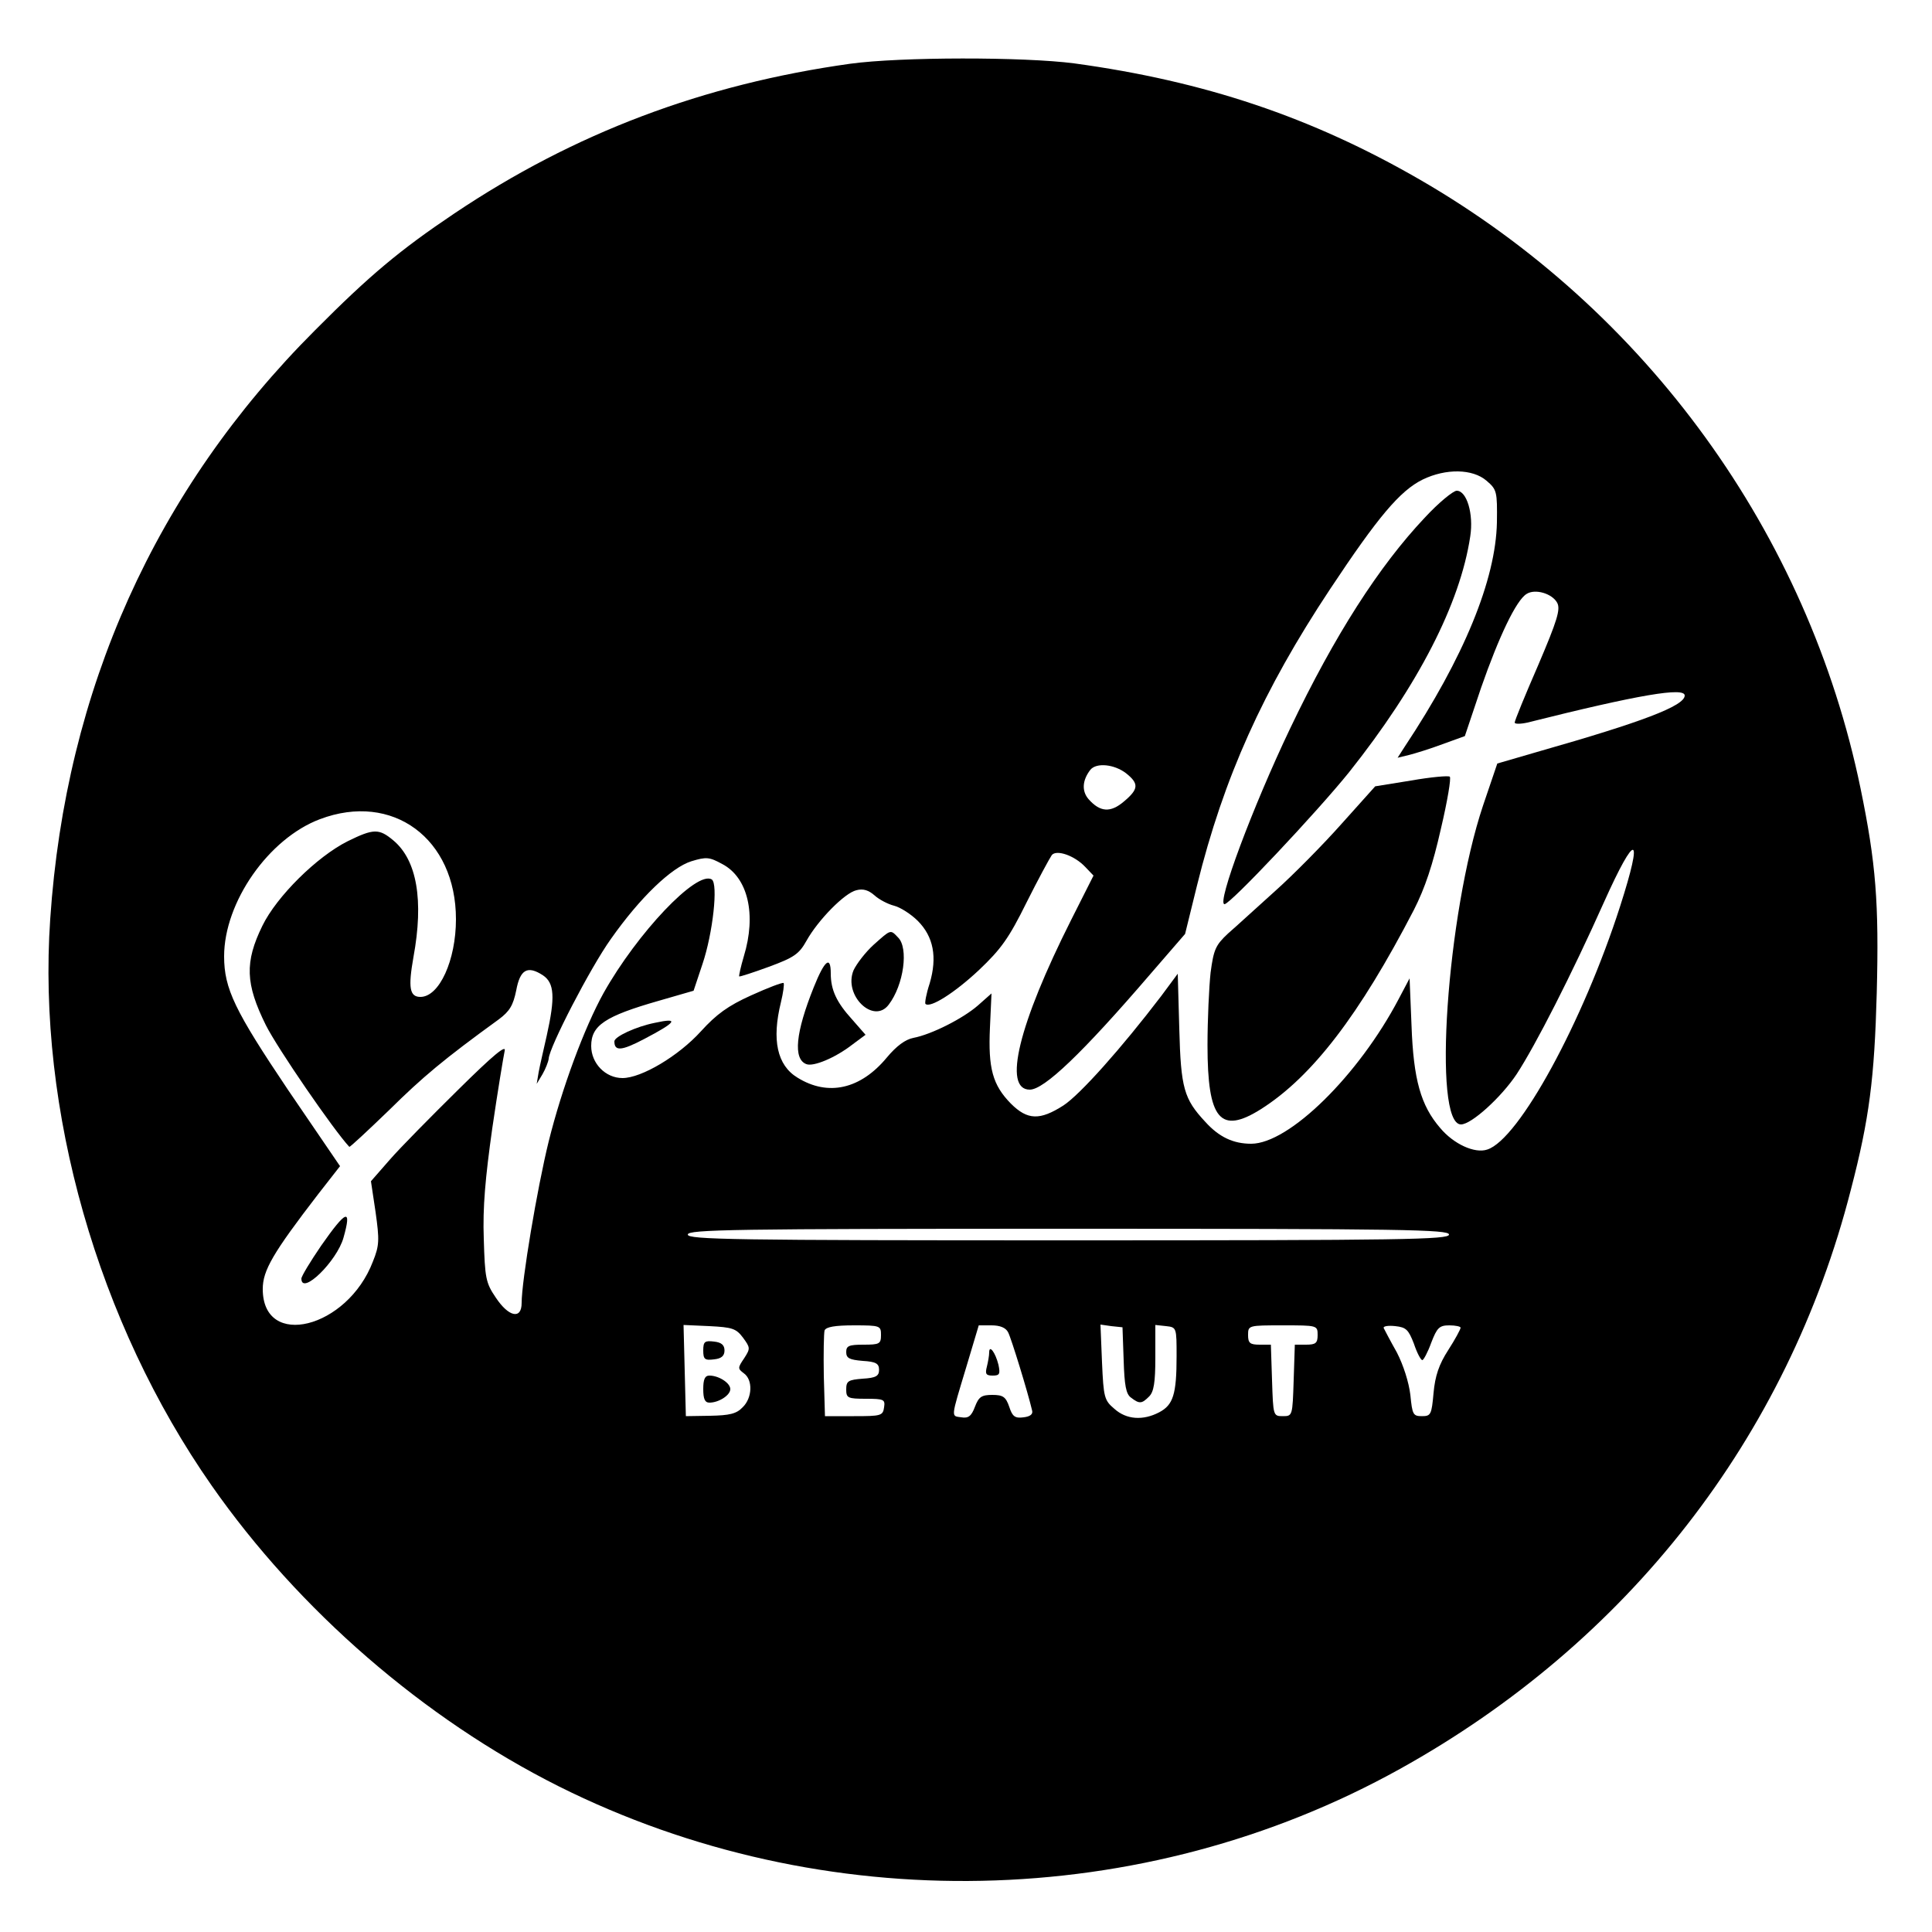
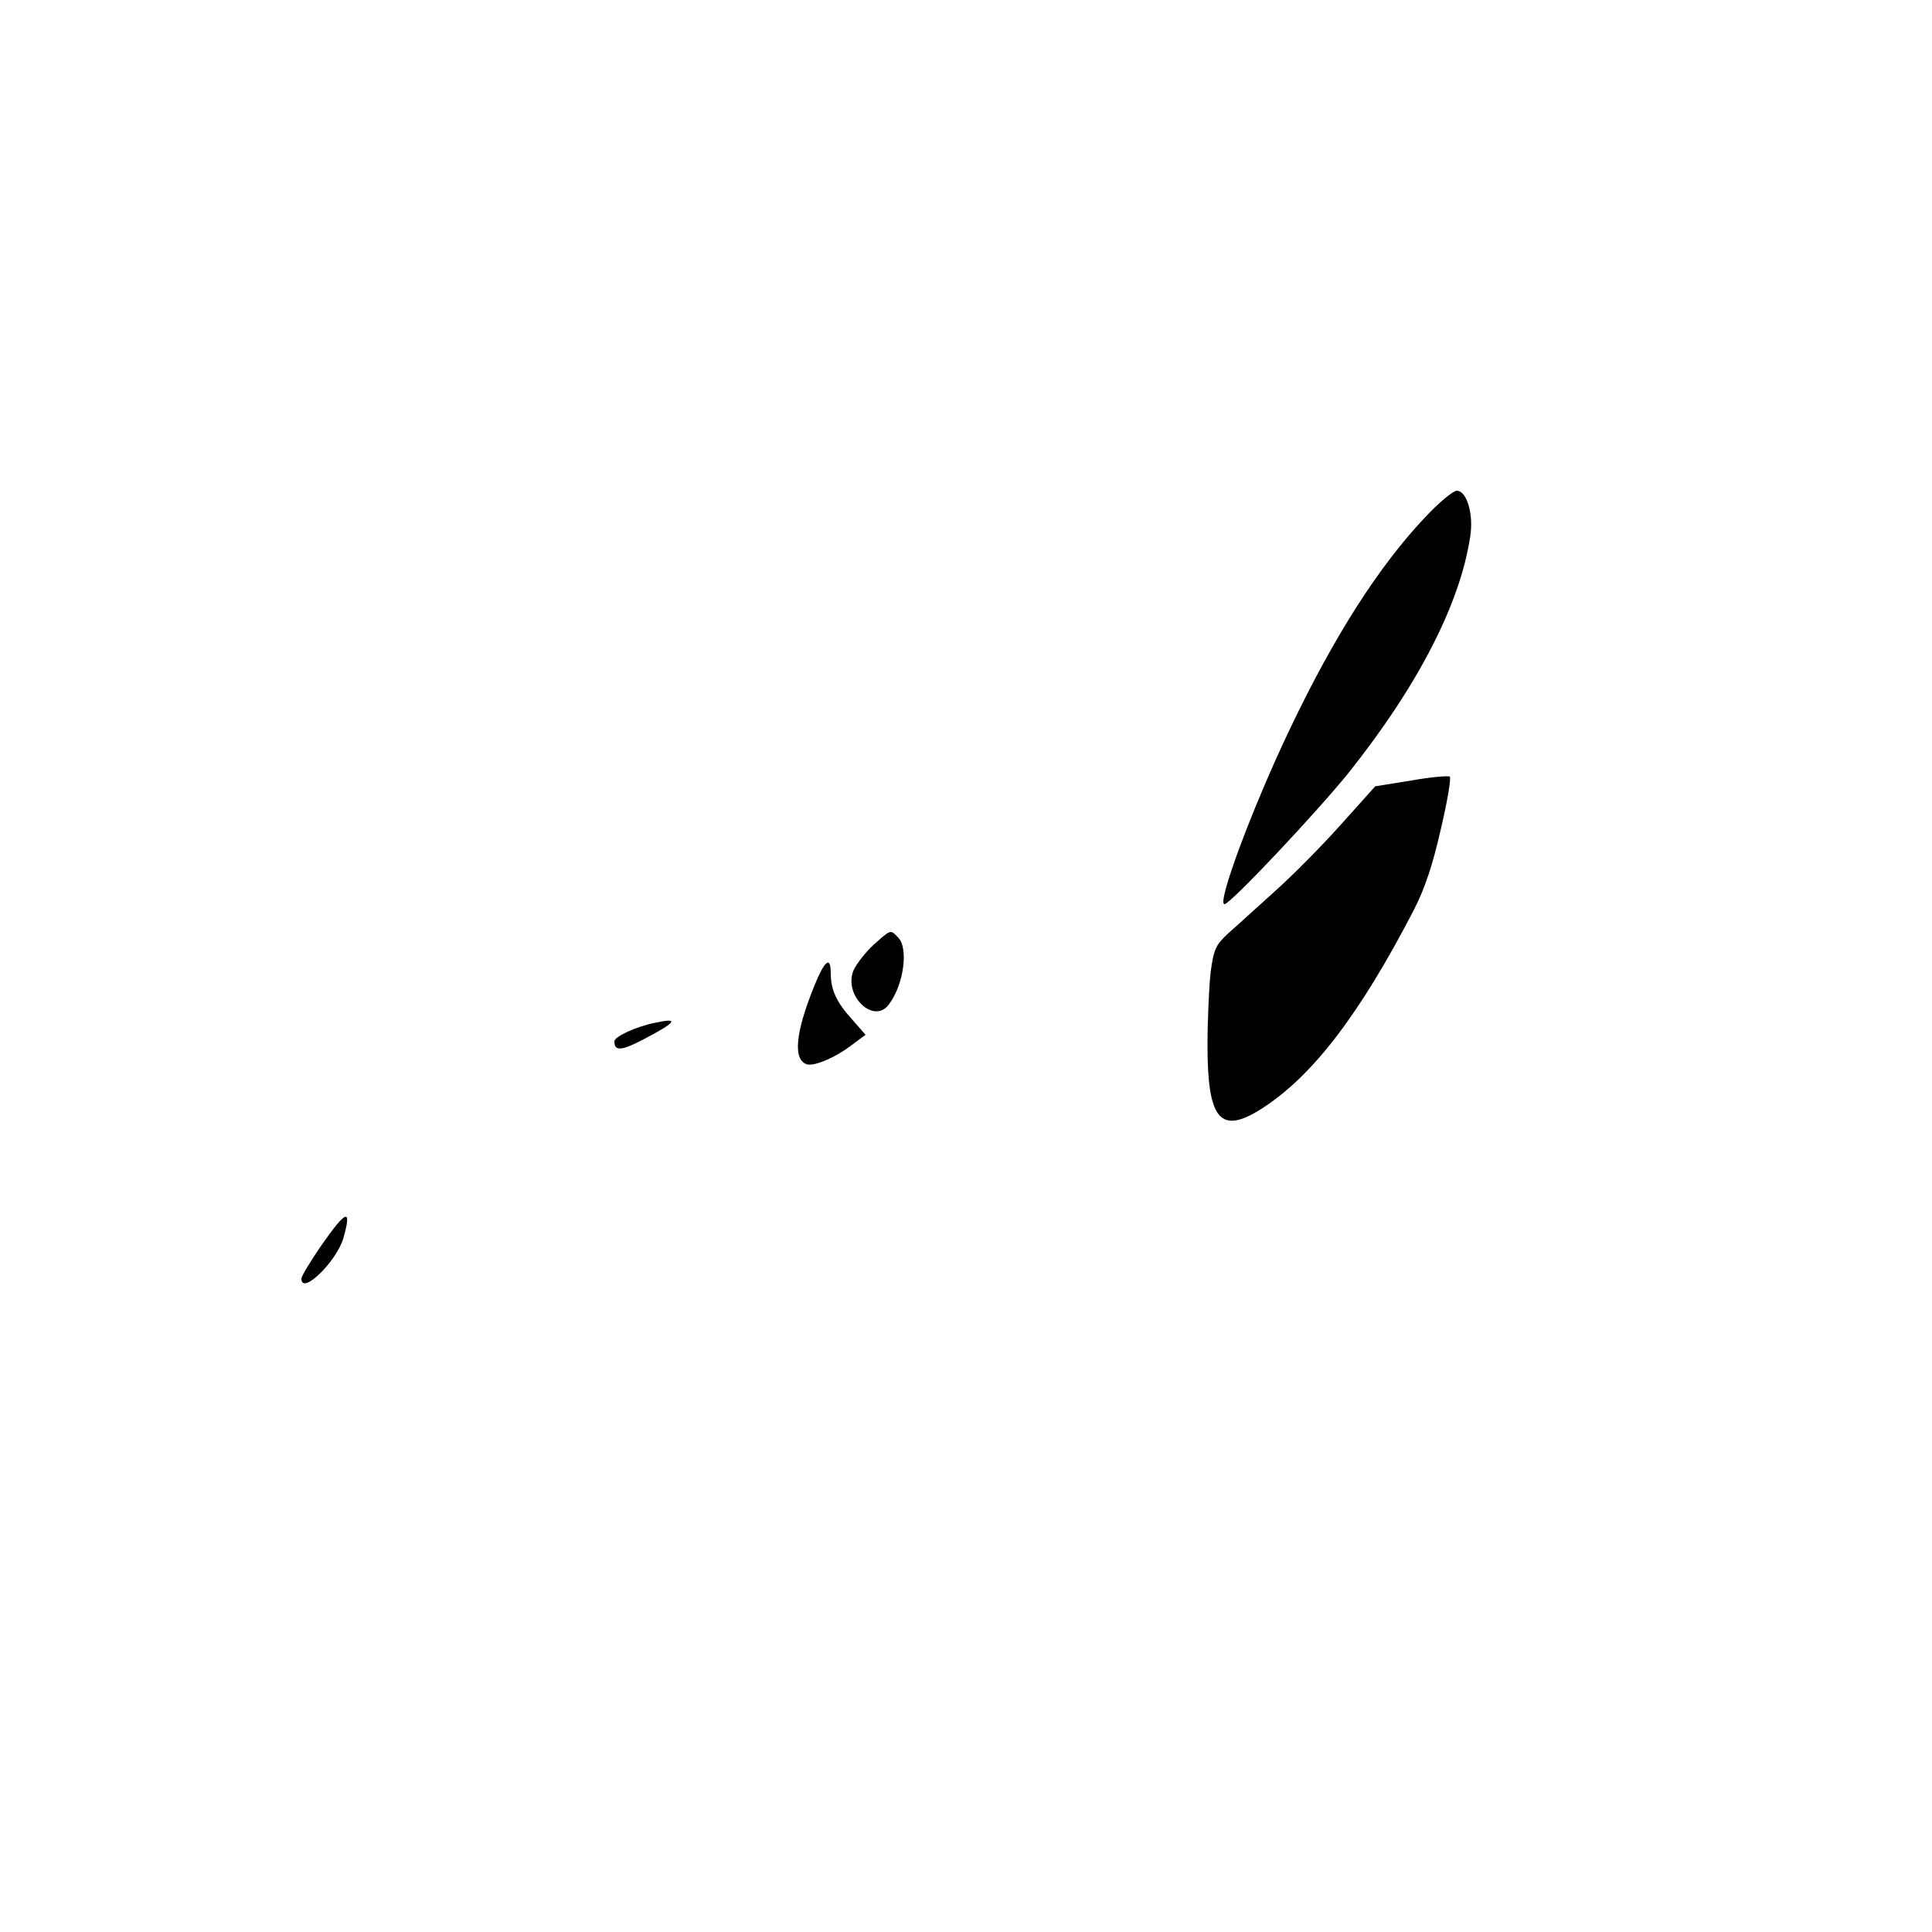
<svg xmlns="http://www.w3.org/2000/svg" version="1.0" width="500pt" height="500pt" viewBox="0 0 500 500" preserveAspectRatio="xMidYMid meet">
  <g transform="translate(0,500) scale(0.1,-0.1)" fill="#000000" stroke="none">
-     <path d="M2200 4835 c-379 -53 -714 -179 -1025 -388 -140 -94 -219 -160 -360 -302 -413 -413 -645 -930 -685 -1523 -34 -495 123 -1045 418 -1467 225 -322 549 -603 898 -778 684 -342 1511 -325 2177 45 589 327 1003 857 1167 1499 48 184 61 289 67 509 6 233 -2 336 -42 530 -136 659 -554 1237 -1142 1576 -279 161 -556 254 -893 300 -130 17 -449 17 -580 -1z m1647 -1079 c27 -23 28 -28 27 -108 -3 -148 -85 -349 -239 -581 l-18 -28 29 7 c16 4 55 16 87 28 l58 21 42 125 c46 132 91 227 118 243 22 14 66 1 79 -23 9 -17 0 -46 -49 -161 -34 -78 -61 -144 -61 -149 0 -4 15 -4 33 0 291 73 407 92 407 70 0 -27 -112 -69 -375 -144 l-110 -32 -37 -109 c-94 -281 -131 -825 -57 -825 27 0 104 70 144 130 49 75 142 257 226 445 83 185 103 180 42 -10 -96 -299 -262 -604 -344 -630 -32 -11 -87 14 -122 56 -50 58 -69 125 -74 265 l-5 122 -28 -53 c-104 -198 -284 -375 -382 -375 -46 0 -83 17 -119 57 -55 59 -63 87 -67 240 l-4 143 -43 -58 c-103 -135 -210 -255 -253 -283 -61 -39 -93 -38 -136 5 -47 48 -59 91 -54 197 l4 88 -35 -31 c-39 -34 -120 -75 -167 -84 -21 -4 -44 -21 -69 -51 -68 -82 -152 -101 -231 -52 -53 32 -67 98 -43 195 6 25 9 47 7 50 -3 2 -40 -12 -84 -32 -60 -27 -90 -49 -130 -93 -58 -64 -154 -121 -203 -121 -44 0 -81 38 -81 83 0 53 35 77 175 117 l90 26 23 69 c27 80 41 208 24 219 -39 24 -193 -139 -280 -294 -50 -90 -108 -247 -142 -384 -30 -122 -70 -361 -70 -418 0 -44 -34 -36 -67 14 -26 38 -28 51 -31 152 -3 81 4 158 22 286 14 96 29 186 32 200 5 18 -29 -10 -120 -100 -70 -69 -150 -150 -177 -181 l-49 -56 12 -80 c10 -72 10 -86 -7 -128 -66 -173 -285 -228 -285 -71 0 48 26 93 143 245 l57 73 -135 198 c-137 204 -165 261 -165 345 0 140 115 305 248 355 188 71 352 -50 352 -259 0 -106 -43 -201 -92 -201 -28 0 -32 24 -18 103 27 147 9 251 -52 302 -37 31 -51 31 -118 -2 -80 -40 -184 -143 -221 -219 -46 -94 -44 -150 9 -257 30 -60 175 -271 216 -315 2 -1 48 42 103 95 87 86 142 132 284 235 28 21 37 36 45 75 10 54 29 65 69 39 30 -20 32 -57 10 -156 -8 -36 -18 -78 -21 -95 l-5 -30 15 25 c8 14 15 32 16 40 1 29 108 236 161 310 76 108 157 185 208 201 39 12 47 11 80 -7 67 -35 89 -131 56 -239 -8 -27 -13 -50 -12 -52 2 -1 36 10 77 25 65 24 78 33 97 67 30 54 99 124 129 131 18 5 32 0 47 -13 12 -11 35 -23 51 -27 16 -4 44 -22 61 -39 41 -41 51 -94 31 -162 -9 -27 -13 -51 -11 -53 12 -12 76 29 138 87 58 55 78 83 124 176 30 60 60 115 65 122 12 15 59 -1 87 -31 l21 -22 -58 -115 c-136 -270 -177 -439 -107 -439 37 0 135 93 312 299 l90 104 31 126 c69 279 171 505 344 766 124 187 181 255 240 284 60 29 129 28 165 -3z m-933 -757 c34 -27 33 -41 -5 -73 -35 -30 -62 -28 -92 6 -18 21 -16 49 5 76 16 19 62 14 92 -9z m836 -1194 c0 -13 -116 -15 -985 -15 -869 0 -985 2 -985 15 0 13 116 15 985 15 869 0 985 -2 985 -15z m-1827 -267 c19 -26 19 -28 3 -53 -17 -25 -17 -27 -1 -39 24 -17 22 -64 -3 -88 -16 -17 -34 -21 -84 -22 l-63 -1 -3 118 -3 118 67 -3 c59 -3 69 -6 87 -30z m357 7 c0 -23 -4 -25 -45 -25 -38 0 -45 -3 -45 -19 0 -16 8 -20 43 -23 34 -2 42 -7 42 -23 0 -16 -8 -21 -42 -23 -38 -3 -43 -6 -43 -28 0 -22 4 -24 51 -24 47 0 50 -2 47 -22 -3 -22 -8 -23 -78 -23 l-75 0 -3 104 c-1 58 0 111 2 118 4 9 27 13 76 13 68 0 70 -1 70 -25z m329 7 c8 -15 51 -155 62 -202 3 -10 -5 -16 -22 -18 -22 -3 -29 2 -37 27 -9 26 -16 31 -44 31 -28 0 -35 -5 -45 -31 -9 -24 -17 -30 -35 -27 -27 4 -28 -5 13 131 l32 107 33 0 c22 0 37 -6 43 -18z m299 -72 c2 -65 6 -88 19 -97 22 -17 28 -16 47 3 12 12 16 36 16 100 l0 85 28 -3 c27 -3 27 -4 27 -78 0 -99 -9 -126 -45 -145 -42 -22 -85 -19 -116 9 -26 22 -28 29 -32 120 l-4 98 28 -4 29 -3 3 -85z m502 65 c0 -21 -5 -25 -30 -25 l-29 0 -3 -92 c-3 -92 -3 -93 -28 -93 -25 0 -25 1 -28 93 l-3 92 -29 0 c-25 0 -30 4 -30 25 0 25 1 25 90 25 89 0 90 0 90 -25z m249 -22 c8 -24 18 -43 22 -43 3 0 14 20 23 45 15 39 21 45 47 45 16 0 29 -3 29 -6 0 -4 -14 -30 -32 -58 -24 -37 -34 -67 -38 -111 -5 -56 -7 -60 -30 -60 -23 0 -25 4 -30 55 -4 33 -18 77 -35 110 -17 30 -32 59 -34 63 -2 5 12 7 30 5 28 -3 34 -9 48 -45z" />
    <path d="M3687 3660 c-118 -125 -233 -304 -348 -545 -97 -203 -191 -455 -170 -455 15 0 238 237 322 341 179 225 288 437 314 611 9 58 -9 118 -35 118 -9 0 -47 -31 -83 -70z" />
    <path d="M3652 2980 l-93 -15 -87 -97 c-48 -54 -125 -132 -172 -174 -47 -42 -101 -92 -122 -110 -32 -30 -37 -41 -45 -101 -4 -37 -8 -122 -8 -188 0 -193 33 -232 139 -165 132 84 254 243 395 515 29 57 49 117 70 210 17 72 27 132 23 135 -4 3 -49 -1 -100 -10z" />
    <path d="M2261 2555 c-21 -19 -44 -49 -52 -66 -27 -65 52 -141 91 -89 39 51 52 147 24 174 -20 21 -18 21 -63 -19z" />
    <path d="M2106 2445 c-47 -117 -54 -186 -19 -199 18 -7 74 16 118 50 l35 26 -35 40 c-40 44 -55 76 -55 119 0 47 -16 34 -44 -36z" />
    <path d="M1695 2353 c-50 -10 -105 -36 -105 -48 0 -26 18 -25 77 6 84 44 92 56 28 42z" />
    <path d="M831 1776 c-28 -41 -51 -79 -51 -85 0 -45 92 45 109 106 22 78 7 72 -58 -21z" />
-     <path d="M1820 1505 c0 -23 4 -26 28 -23 19 2 27 9 27 23 0 14 -8 21 -27 23 -24 3 -28 0 -28 -23z" />
-     <path d="M1820 1405 c0 -25 4 -35 16 -35 24 0 54 19 54 35 0 16 -30 35 -54 35 -12 0 -16 -10 -16 -35z" />
-     <path d="M2560 1500 c0 -8 -3 -25 -6 -37 -5 -19 -2 -23 15 -23 18 0 20 4 15 28 -8 32 -24 53 -24 32z" />
  </g>
</svg>